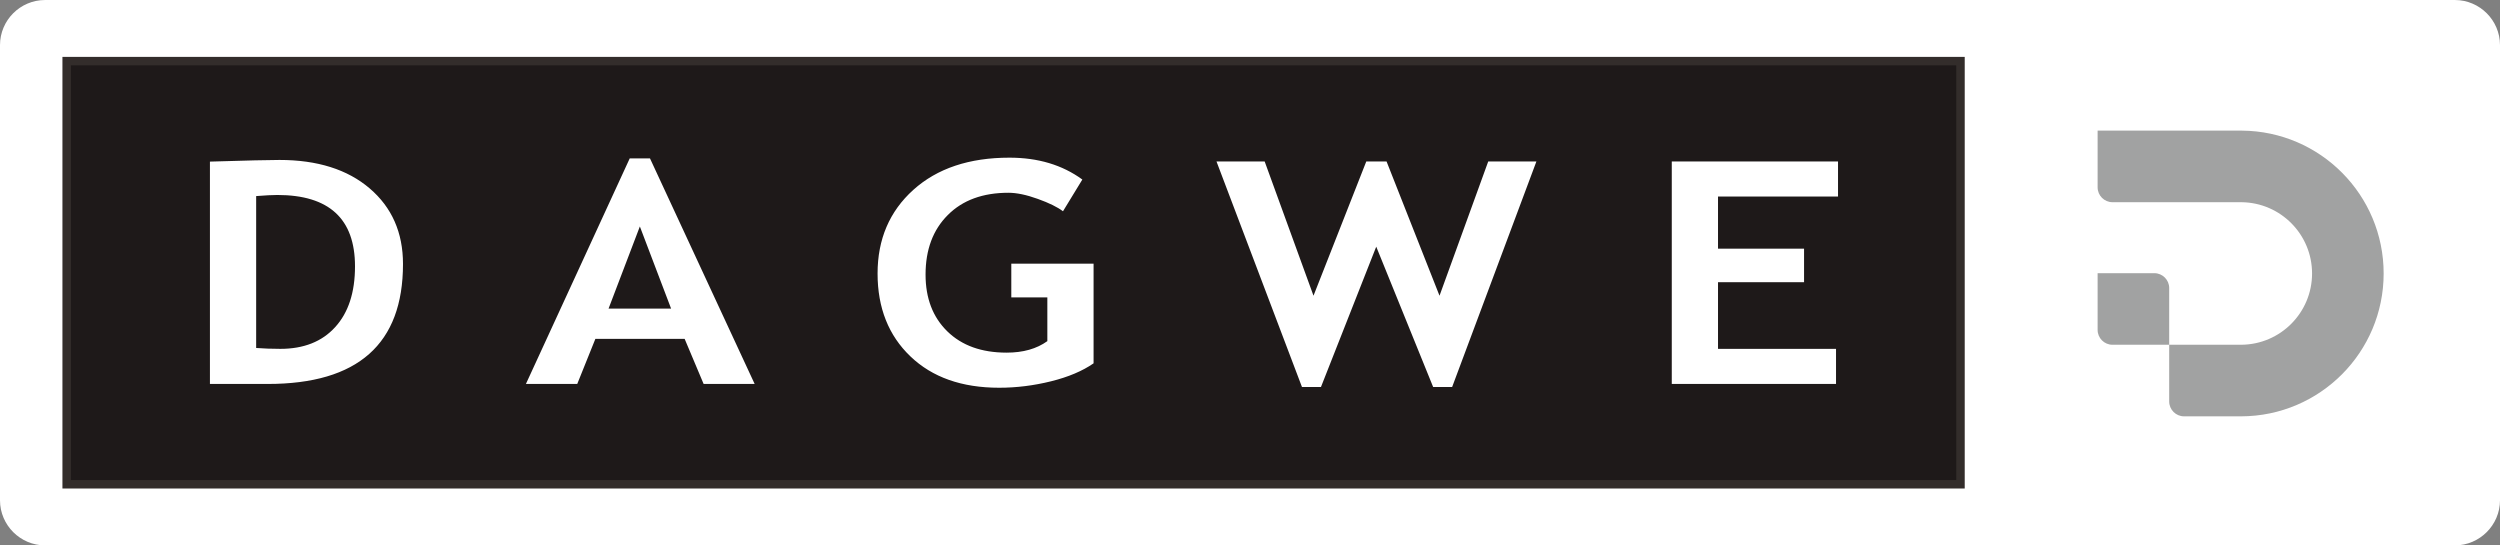
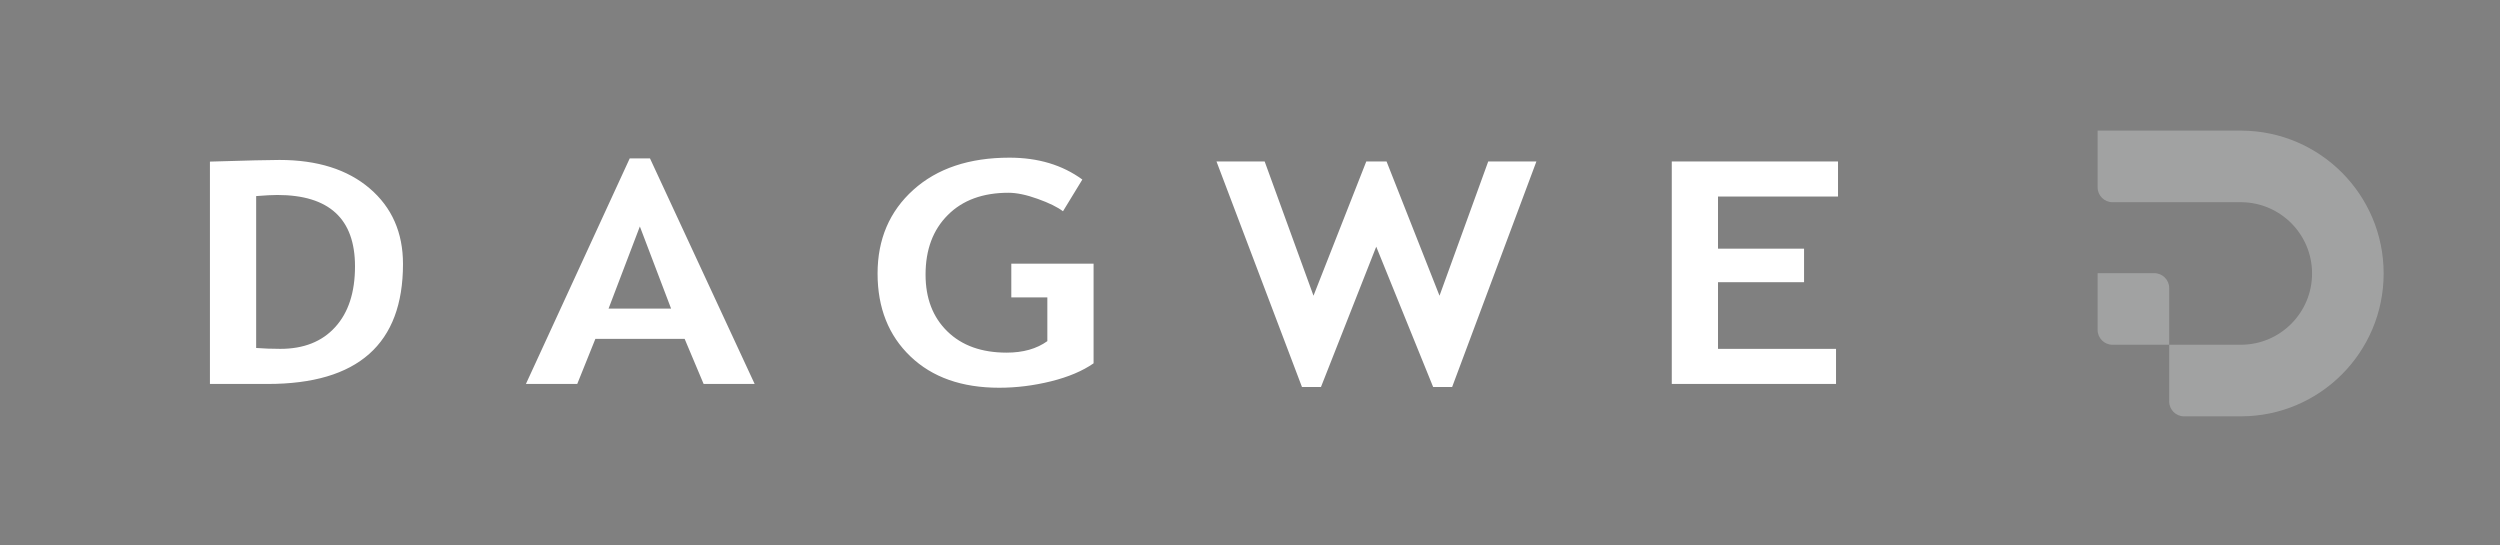
<svg xmlns="http://www.w3.org/2000/svg" xml:space="preserve" width="59.048mm" height="12.882mm" version="1.1" style="shape-rendering:geometricPrecision; text-rendering:geometricPrecision; image-rendering:optimizeQuality; fill-rule:evenodd; clip-rule:evenodd" viewBox="0 0 2941.24 641.65">
  <rect x="0" y="0" width="2941.24" height="641.65" fill="#808080" stroke="none" />
  <defs>
    <style type="text/css">
   
    .str0 {stroke:white;stroke-width:49.81;stroke-miterlimit:22.926}
    .str1 {stroke:#332D2B;stroke-width:9.96;stroke-miterlimit:22.926}
    .fil0 {fill:white}
    .fil1 {fill:#A1A2A2}
    .fil2 {fill:#1E1919}
    .fil3 {fill:white;fill-rule:nonzero}
   
  </style>
  </defs>
  <g id="圖層_x0020_1">
-     <path class="fil0 str0" d="M53.05 24.91l2835.14 0c15.48,0 28.15,12.8 28.15,28.15l0 535.54c0,15.34 -12.8,28.14 -28.15,28.14l-2835.14 0c-15.35,0 -28.15,-12.66 -28.15,-28.14l0 -535.54c0,-15.48 12.67,-28.15 28.15,-28.15z" />
    <path class="fil1" d="M2636.27 153.66c0.42,0 0.85,0.01 1.27,0.01 92.24,0.69 166.81,75.66 166.81,168.07 0,92.68 -75.02,167.84 -167.65,168.08l-0.43 0 -66.75 0c-9.61,0 -17.47,-7.87 -17.47,-17.47l0 -66.75 -66.75 0c-9.61,0 -17.47,-7.87 -17.47,-17.47l0 -66.75 66.75 0c9.61,0 17.47,7.87 17.47,17.47l0 66.75 84.22 0 0 0 0.64 -0.01c46.02,-0.34 83.22,-37.75 83.22,-83.85 0,-45.96 -36.97,-83.28 -82.8,-83.85l-1.06 -0.01 0 0 -150.96 0c-9.61,0 -17.47,-7.86 -17.47,-17.47l0 -66.75 168.44 0z" />
-     <polygon class="fil2 str1" points="78.44,71.9 2306.5,71.9 2306.5,569.74 78.44,569.74 " />
    <path class="fil3" d="M315.01 451.71l-68.03 0 0 -261.59c43.4,-1.34 70.67,-1.95 81.8,-1.95 44.62,0 80.02,11.16 106.15,33.48 26.12,22.33 39.19,51.97 39.19,88.93 0,94.11 -53.04,141.13 -159.12,141.13zm-13.64 -221.03l0 178.7c8.78,0.67 18.28,1.04 28.49,1.04 27.41,0 48.97,-8.48 64.46,-25.56 15.56,-17.02 23.34,-40.86 23.34,-71.48 0,-55.99 -30.47,-83.99 -91.36,-83.99 -5.85,0 -14.14,0.43 -24.92,1.29zm526.44 221.03l-22.34 -53.06 -105.01 0 -21.34 53.06 -60.39 0 122.14 -265.37 23.84 0 123.14 265.37 -60.04 0zm-75.02 -185.29l-36.84 96.67 73.6 0 -36.76 -96.67zm520.58 -55.2l-22.77 37.32c-6.42,-4.88 -16.27,-9.76 -29.7,-14.57 -13.34,-4.82 -24.91,-7.2 -34.47,-7.2 -30.13,0 -53.9,8.72 -71.31,26.17 -17.49,17.44 -26.2,40.8 -26.2,70.14 0,27.87 8.57,50.13 25.63,66.78 17.13,16.71 40.33,25.01 69.75,25.01 19.41,0 35.34,-4.51 47.9,-13.54l0 -51.47 -42.4 0 0 -39.64 96.79 0 0 117.22c-12.99,9.03 -29.7,16.1 -50.11,21.16 -20.41,5.06 -40.76,7.56 -60.96,7.56 -43.9,0 -78.74,-12.26 -104.43,-36.9 -25.7,-24.58 -38.62,-57.09 -38.62,-97.46 0,-40.38 14.06,-73.19 42.05,-98.44 28.05,-25.25 65.75,-37.88 113.14,-37.88 33.62,0 62.17,8.54 85.73,25.74zm435.07 244.08l-22.35 0 -66.96 -165.1 -65.03 165.1 -22.34 0 -100.58 -265.37 56.68 0 57.46 157.97 62.11 -157.97 23.84 0 62.31 157.97 57.32 -157.97 56.68 0 -99.15 265.37zm312.79 -224.07l0 61.29 101.23 0 0 39.46 -101.23 0 0 78.44 138.84 0 0 41.29 -193.24 0 0 -261.77 195.59 0 0 41.29 -141.2 0z" />
  </g>
</svg>